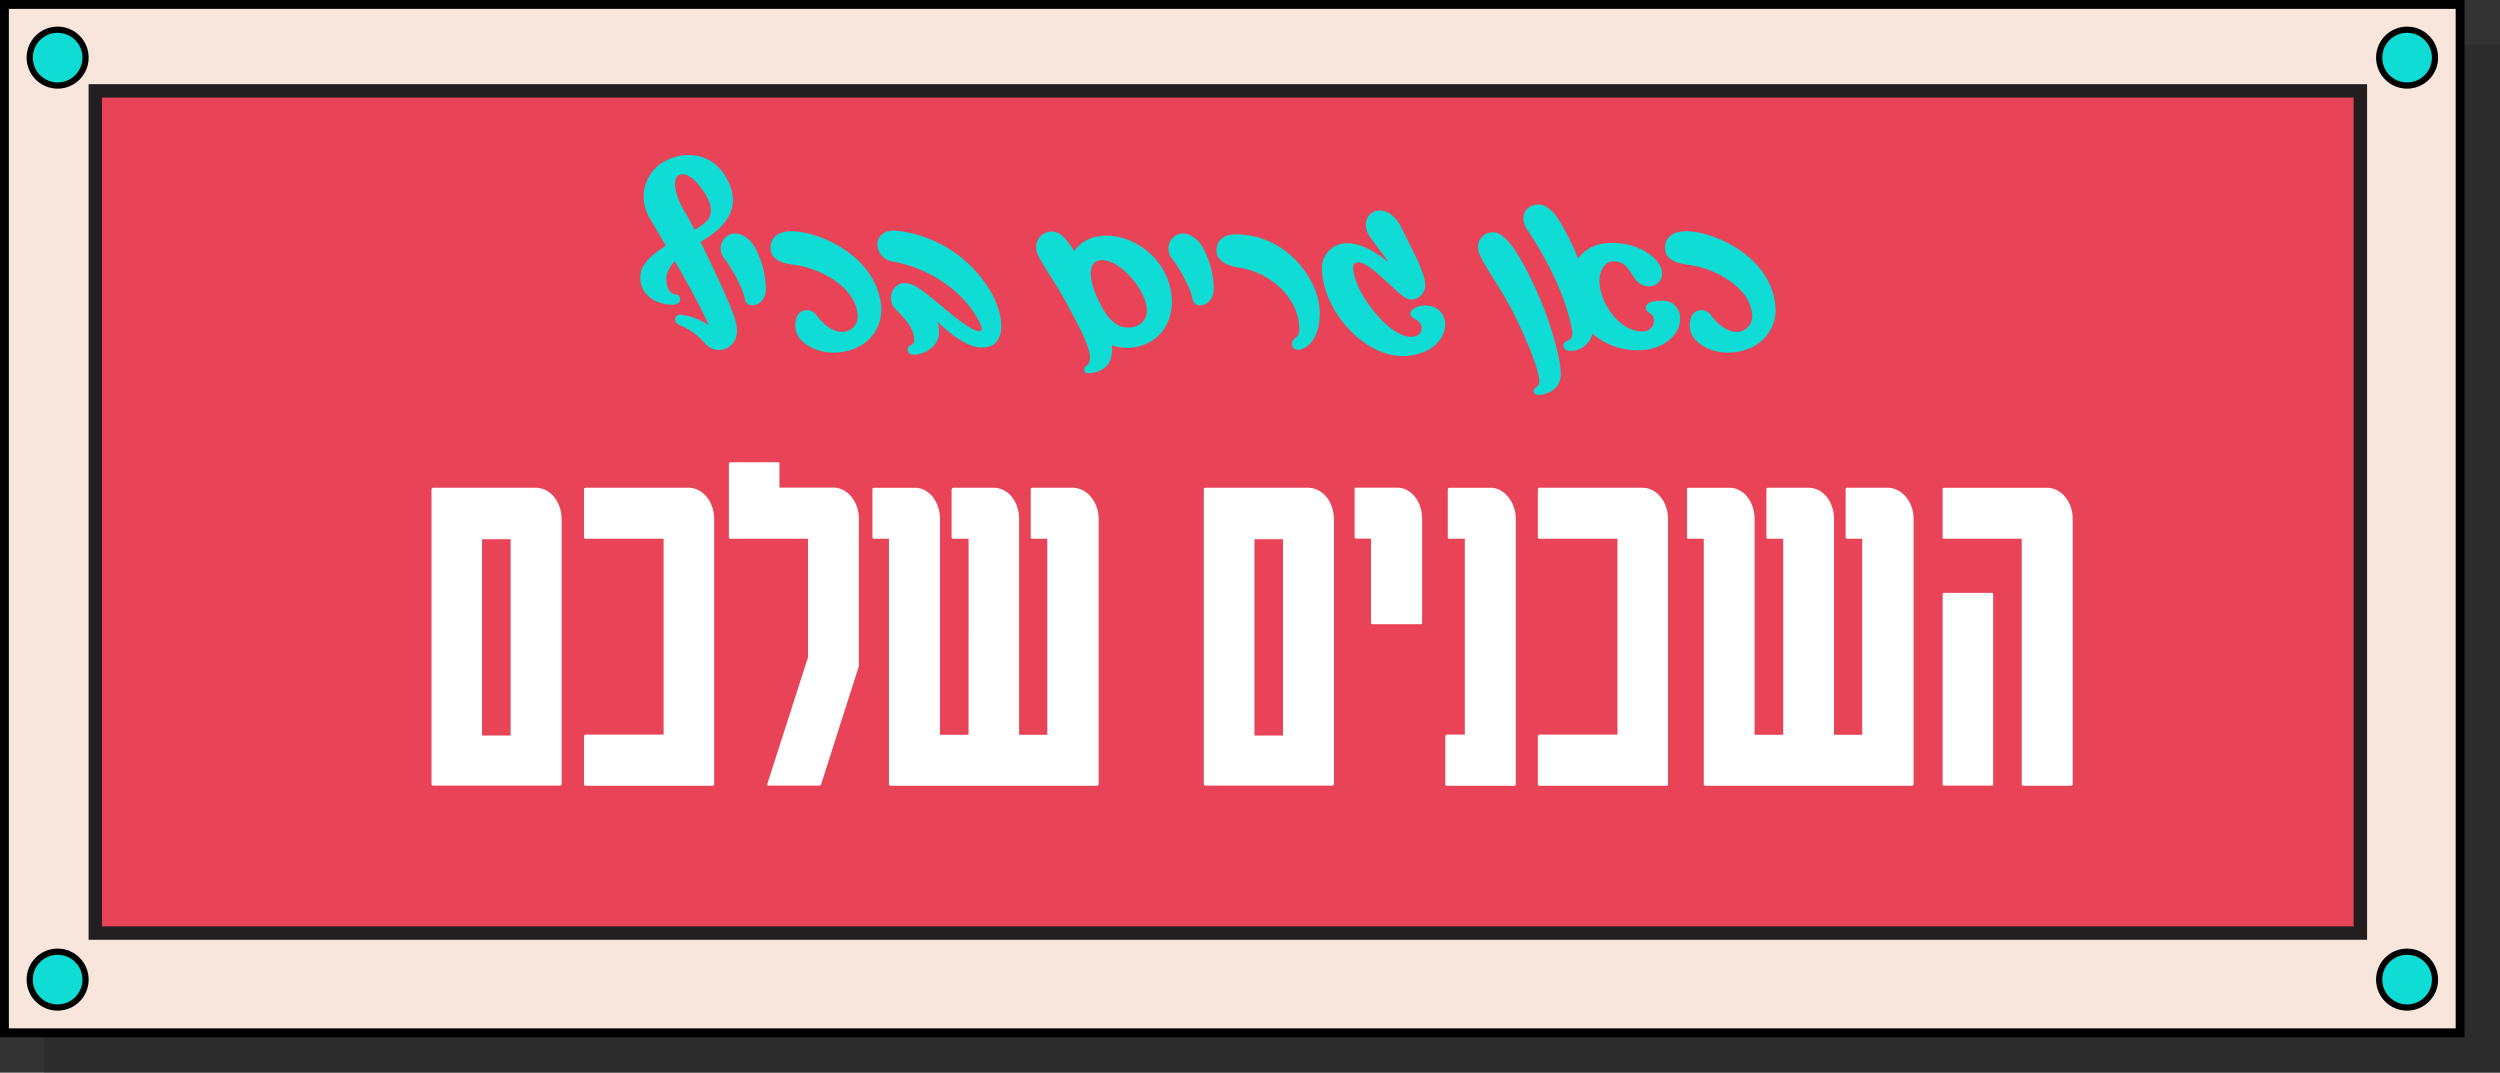
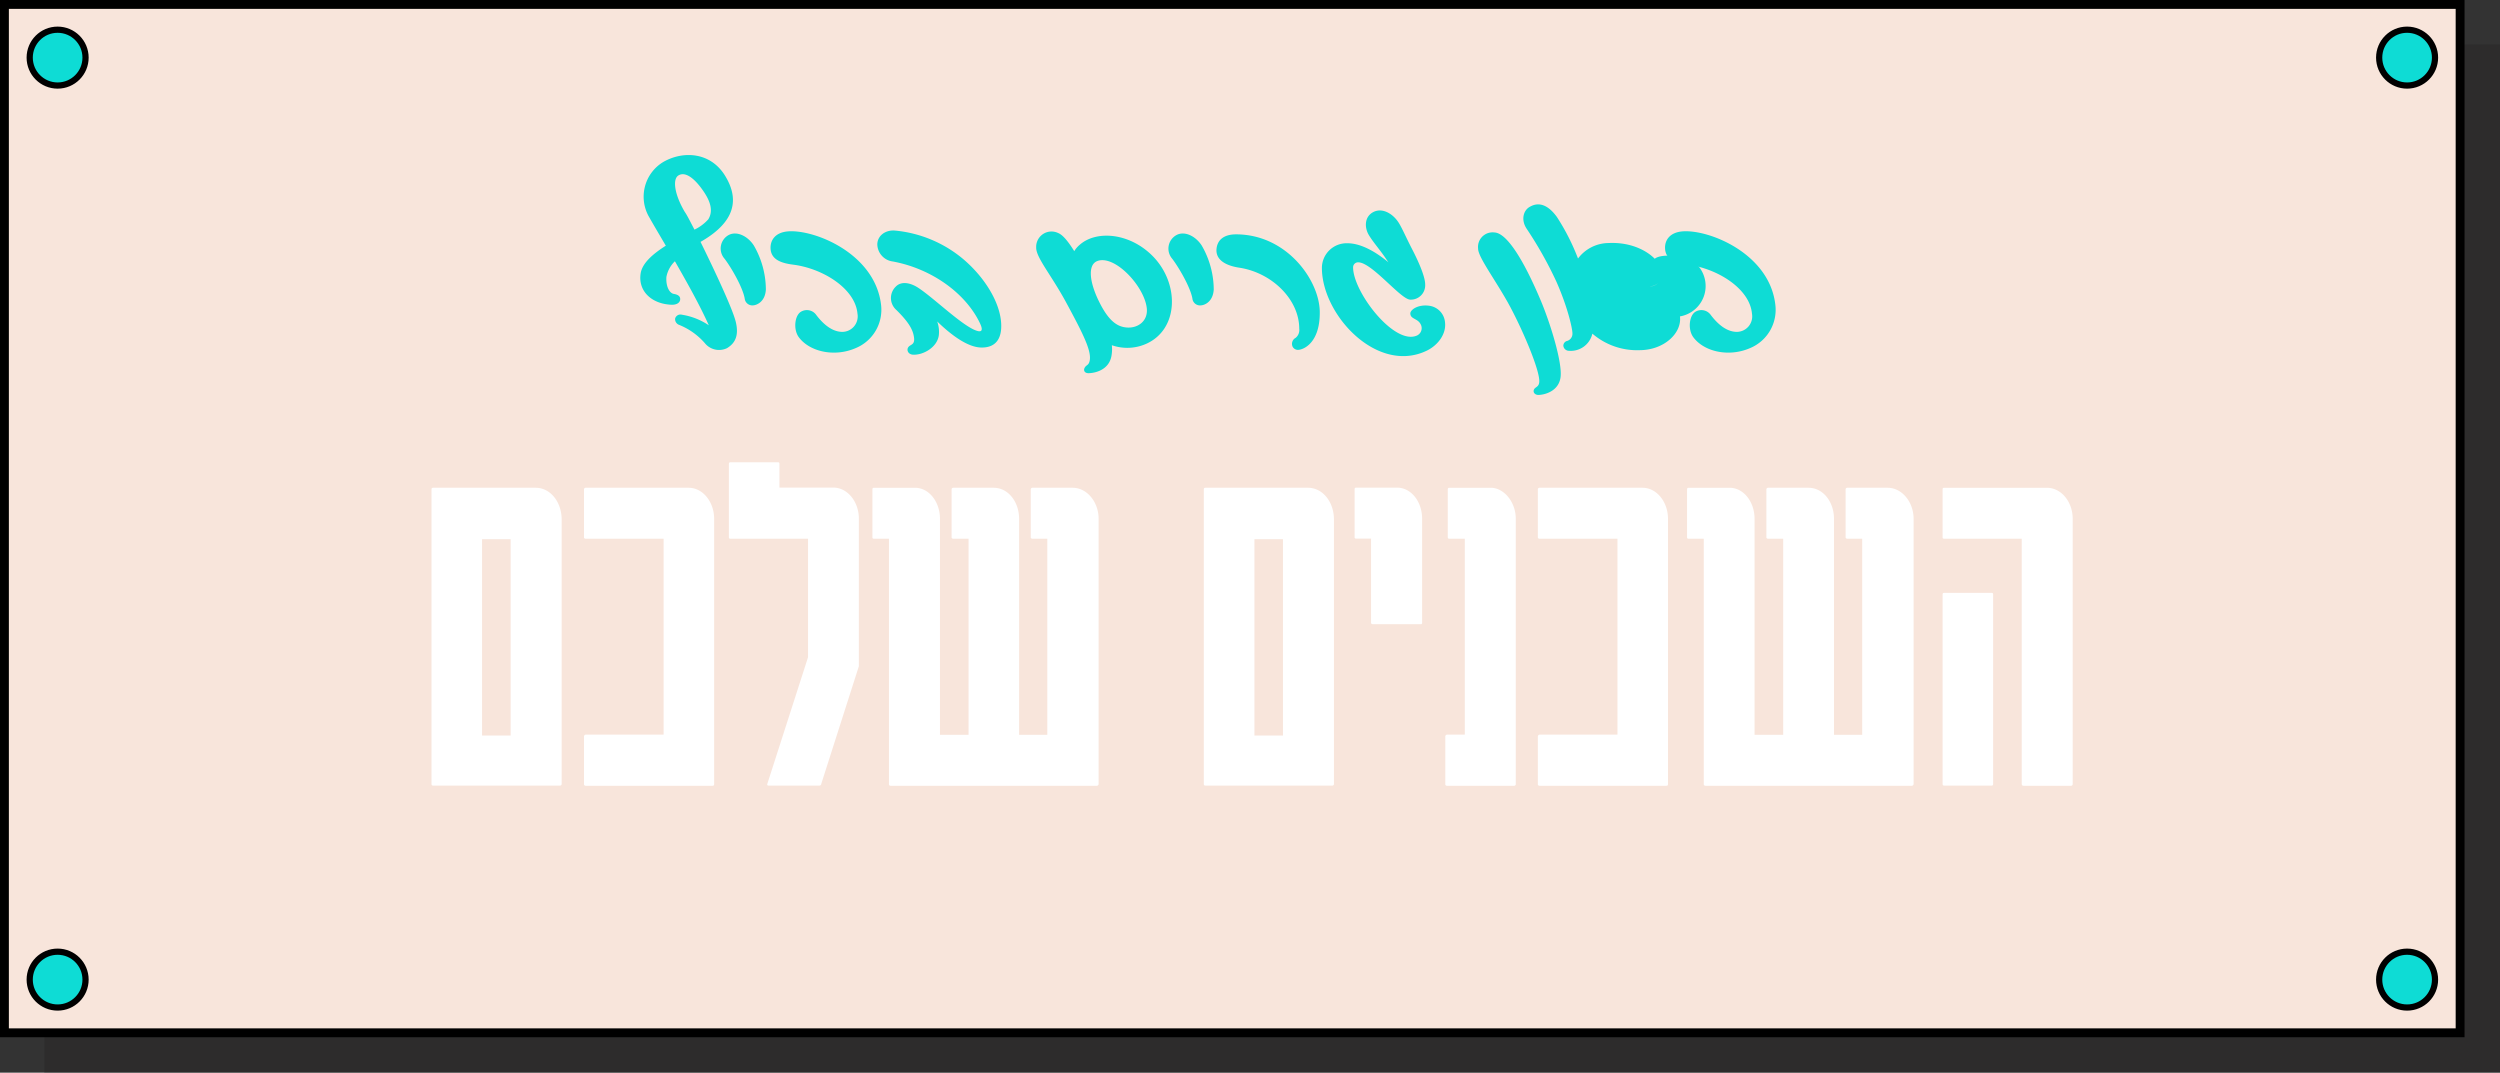
<svg xmlns="http://www.w3.org/2000/svg" viewBox="0 0 564 242">
  <rect x="0" y="0" width="564" height="242" fill="#333333" stroke="none" />
  <defs>
    <style>.cls-1{isolation:isolate;}.cls-2{fill:#231f20;opacity:0.33;mix-blend-mode:multiply;}.cls-3{fill:#f8e5db;stroke-width:2px;}.cls-3,.cls-7{stroke:#000;}.cls-3,.cls-4,.cls-7{stroke-miterlimit:10;}.cls-4{fill:#e84356;stroke:#231f20;stroke-width:3.03px;}.cls-5{fill:#fff;}.cls-6,.cls-7{fill:#0edcd5;}.cls-7{stroke-width:1.4px;}</style>
  </defs>
  <title>Asset 16</title>
  <g class="cls-1">
    <g id="Layer_2" data-name="Layer 2">
      <g id="Layer_4" data-name="Layer 4">
        <rect class="cls-2" x="10" y="10" width="554" height="232" />
        <rect class="cls-3" x="1" y="1" width="554" height="232" />
-         <rect class="cls-4" x="21.5" y="20.5" width="511" height="190" />
        <path class="cls-5" d="M97.35,176.83V110.44c0-.3.1-.4.4-.4h23.1c3.33,0,5.86,3.23,5.86,7.16v59.63a.37.37,0,0,1-.41.4H97.75C97.45,177.23,97.35,177.13,97.35,176.83Zm17.85-10.9V121.64h-6.45v44.29Z" />
        <path class="cls-5" d="M131.75,176.83V166.14a.43.43,0,0,1,.4-.41h17.56V121.54H132.15c-.2,0-.4-.1-.4-.3v-10.8a.37.37,0,0,1,.4-.4h23.21c3.23,0,5.75,3.23,5.75,7v59.83c0,.3-.1.4-.4.4H132.15A.37.37,0,0,1,131.75,176.83Z" />
        <path class="cls-5" d="M173.11,176.83l9.18-28.55V121.54H164.84c-.3,0-.4-.1-.4-.3V104.69c0-.3.1-.4.4-.4h10.7c.2,0,.3.1.3.4V110H188c3.23,0,5.76,3.23,5.76,7v33.3l-8.48,26.53a.42.42,0,0,1-.4.4h-11.5C173.21,177.23,173,177.13,173.11,176.83Z" />
        <path class="cls-5" d="M200.55,176.83V121.54h-3.33c-.3,0-.4-.1-.4-.3v-10.8c0-.3.1-.4.4-.4h9.19c3.22,0,5.65,3.23,5.65,7v48.73h6.45V121.54h-3.43c-.2,0-.4-.1-.4-.3v-10.8a.37.37,0,0,1,.4-.4h9.08c3.33,0,5.75,3.23,5.75,7v48.73h6.36V121.54h-3.33c-.2,0-.4-.1-.4-.3v-10.8a.37.37,0,0,1,.4-.4H242c3.23,0,5.85,3.23,5.85,7v59.83a.42.42,0,0,1-.4.4H201A.37.37,0,0,1,200.55,176.83Z" />
        <path class="cls-5" d="M271.58,176.83V110.44c0-.3.1-.4.4-.4h23.11c3.33,0,5.85,3.23,5.85,7.16v59.63a.37.37,0,0,1-.4.4H272C271.68,177.23,271.58,177.13,271.58,176.83Zm17.86-10.9V121.64H283v44.29Z" />
        <path class="cls-5" d="M309.31,140.51v-19H306c-.3,0-.4-.1-.4-.3v-10.8c0-.3.1-.4.4-.4h9.18c3.23,0,5.65,3.23,5.65,7v23.51a.27.27,0,0,1-.3.3h-10.8C309.51,140.81,309.31,140.71,309.31,140.51Z" />
        <path class="cls-5" d="M326.06,176.83V166.14a.43.43,0,0,1,.4-.41h4V121.54h-3.43c-.31,0-.41-.1-.41-.3v-10.8c0-.3.1-.4.41-.4h9.28c3,0,5.65,3.23,5.65,7v59.83a.37.37,0,0,1-.41.4H326.46A.37.37,0,0,1,326.06,176.83Z" />
        <path class="cls-5" d="M346.94,176.83V166.14a.43.43,0,0,1,.41-.41H364.9V121.54H347.35c-.21,0-.41-.1-.41-.3v-10.8a.37.37,0,0,1,.41-.4h23.2c3.23,0,5.75,3.23,5.75,7v59.83c0,.3-.1.4-.4.4H347.35A.37.37,0,0,1,346.94,176.83Z" />
        <path class="cls-5" d="M384.37,176.83V121.54H381c-.3,0-.4-.1-.4-.3v-10.8c0-.3.1-.4.4-.4h9.18c3.23,0,5.65,3.23,5.65,7v48.73h6.46V121.54H398.9c-.2,0-.4-.1-.4-.3v-10.8a.37.37,0,0,1,.4-.4H408c3.33,0,5.75,3.23,5.75,7v48.73h6.36V121.54h-3.33c-.2,0-.41-.1-.41-.3v-10.8a.37.37,0,0,1,.41-.4h9.08c3.23,0,5.85,3.23,5.85,7v59.83a.42.42,0,0,1-.4.4H384.77A.37.37,0,0,1,384.37,176.83Z" />
        <path class="cls-5" d="M456.1,176.83V121.54H438.65c-.3,0-.4-.1-.4-.3v-10.8c0-.3.1-.4.4-.4h23.1c3.33,0,5.85,3.23,5.85,7v59.83a.37.37,0,0,1-.4.4H456.51C456.2,177.23,456.1,177.13,456.1,176.83Zm-17.85,0V134.15c0-.3.1-.4.4-.4h10.69c.2,0,.31.1.31.4v42.68c0,.3-.11.4-.31.4H438.65C438.35,177.23,438.25,177.13,438.25,176.83Z" />
        <path class="cls-6" d="M164,78.55A4.12,4.12,0,0,1,159,77.4a15.24,15.24,0,0,0-5.79-4.11,1.37,1.37,0,0,1-.9-1.43,1.24,1.24,0,0,1,1.53-.86,15,15,0,0,1,6.07,2.39c-2.1-4.69-5-9.81-7.65-14.45a6.62,6.62,0,0,0-1.92,3.54c-.14,2.06.63,3.64,1.68,3.83.86.14,1.48.48,1.43,1.24s-.81,1.25-2,1.2c-4.44-.19-7.5-3.06-6.93-7,.33-2.39,2.82-4.5,5.69-6.32-1.43-2.44-2.73-4.63-3.73-6.4a9.14,9.14,0,0,1,3.16-12.49c4.39-2.53,10.66-2.34,14,3.21,4,6.6.52,11.33-5.6,14.82,3.16,6.41,7.22,15.07,7.94,18S166,77.36,164,78.55Zm-7.36-26.73a9.93,9.93,0,0,0,3.15-2.34c1.34-2.16.14-4.59-1.24-6.56-2.15-3.06-4.11-4.2-5.5-3.34s-.86,4.35,1.43,8.22C155,48.52,155.72,50,156.68,51.82Z" />
        <path class="cls-6" d="M168,67.31c-.48-2.58-3.06-7-4.54-8.94a3.47,3.47,0,0,1,.95-5.36c1.82-.95,4.26.24,5.64,2.35a20,20,0,0,1,2.73,9.94c-.14,2.73-2,3.54-2.87,3.59A1.73,1.73,0,0,1,168,67.31Z" />
        <path class="cls-6" d="M180.2,76.06c-1.29-1.77-.91-5,.58-5.78a2.59,2.59,0,0,1,3.39.81c1.53,2,3.49,3.73,5.79,3.78a3.49,3.49,0,0,0,3.49-4.07c-.48-5.69-7.8-10.23-14.49-11.09-2.63-.33-5-1.1-5.12-3.63-.09-1.82,1-3.64,3.92-3.88,6-.48,19.61,5,21,16.5A9.35,9.35,0,0,1,193,78.55C188.24,80.61,182.64,79.36,180.2,76.06Z" />
        <path class="cls-6" d="M225.87,74c-.14,3-1.77,4.49-4.59,4.4-3.06-.1-6.74-2.87-9.85-5.88a6.94,6.94,0,0,1,.38,3c-.28,2.82-3.54,4.59-5.74,4.5-1.24,0-1.72-1.2-1-1.87.43-.43,1.29-.43,1.15-1.86-.19-1.73-1-3.4-4-6.36a3.58,3.58,0,0,1-.14-5.26c1.24-1.3,3.3-.91,5.11.28,3.4,2.25,8.9,7.61,12.34,9.33,1,.48,1.58.57,1.82.33s.14-.81-.24-1.62c-3.25-6.89-11-12.39-19.7-14a4,4,0,0,1-3.49-3.82c0-1.92,1.72-3.3,3.92-3.16a28,28,0,0,1,15.59,6.55C222.67,63.06,226.11,69.18,225.87,74Z" />
        <path class="cls-6" d="M258.53,77.59a10.51,10.51,0,0,1-7.7.29,8.33,8.33,0,0,1-.09,2.44c-.58,3.2-3.78,3.87-5.22,3.87-.76,0-1.19-.57-.81-1.24s.86-.48,1.1-1.48c.53-2.15-1.34-5.93-5.16-13-3.49-6.5-7-10.42-6.89-12.72a3.46,3.46,0,0,1,5-3.16c1.06.43,2.3,2,3.59,4.07a6,6,0,0,1,1.24-1.44c3.92-3.44,11.72-2.63,16.88,3C266.13,64.44,265.8,74.39,258.53,77.59Zm.19-8c-.48-4.92-7.17-12.15-11.14-10.71-2.34.86-1.77,5.07.62,9.66,2.06,4,4,5.31,6.31,5.36S259,72.38,258.72,69.56Z" />
        <path class="cls-6" d="M269,67.31c-.48-2.58-3.07-7-4.55-8.94a3.48,3.48,0,0,1,1-5.36c1.82-.95,4.25.24,5.64,2.35a20,20,0,0,1,2.73,9.94c-.15,2.73-2,3.54-2.87,3.59A1.73,1.73,0,0,1,269,67.31Z" />
        <path class="cls-6" d="M278.85,52.87c11.43,0,18.8,10.33,18.89,17.46s-3.77,8.6-4.92,8.6a1.35,1.35,0,0,1-1.2-.71,1.53,1.53,0,0,1,.67-2,2.26,2.26,0,0,0,.82-2.06c0-6.65-6.22-12.67-13.54-13.77-3.44-.53-5.4-2-5.11-4.35C274.69,54.07,276.18,52.87,278.85,52.87Z" />
        <path class="cls-6" d="M321.94,79.08c-11.14,5.45-23.72-7.94-23.72-18.65A5.58,5.58,0,0,1,304,54.88c3.2,0,6.64,2.15,9.23,4.3l-.43-.62c-1.34-2.05-3-3.87-4-5.55s-1-4.11,1-5.16,4.4.29,5.74,2.39c.81,1.29,1.58,3.16,3.11,6.12,1.82,3.54,2.87,6.36,2.87,7.8a3.24,3.24,0,0,1-3.35,3.44c-2.15,0-8.66-8.42-11.76-8.42a1.12,1.12,0,0,0-1.15,1.15c0,5.55,9.32,17.7,14.44,15.35a1.83,1.83,0,0,0,.77-2.58c-.67-1.29-2.3-1.1-2.3-2.39,0-.81,1.72-2.11,4.35-1.72A4.12,4.12,0,0,1,326,72.76C326.29,75.3,324.47,77.83,321.94,79.08Z" />
        <path class="cls-6" d="M346.09,87.83c.29-.53,1-.53,1.15-1.48.38-2.16-3.26-10.91-6.41-16.89-3.06-5.78-7.41-11.42-7.37-13.38a3.29,3.29,0,0,1,3.64-3.64c3.58.1,8.18,9.76,10.76,16,2.1,5.17,4.59,13.39,4.21,16.6s-3.59,4.06-5.07,4.06C346.28,89.07,345.75,88.5,346.09,87.83Z" />
-         <path class="cls-6" d="M369.86,79a15.43,15.43,0,0,1-10.62-3.73l-.05.19a5,5,0,0,1-5.26,3.68A1.27,1.27,0,0,1,352.69,78a1.13,1.13,0,0,1,.91-1.1,1.69,1.69,0,0,0,1.14-1.72c0-1.06-1.1-6-3.68-11.77a87.47,87.47,0,0,0-6.65-11.81c-1.33-2-.76-4.21.82-5,2.24-1.24,4.3,0,6,2.34A49.73,49.73,0,0,1,356,58.32a8.71,8.71,0,0,1,6.83-3.49c7.37-.38,12,4,12.1,6.51a2.8,2.8,0,0,1-2.87,3.25c-4.3,0-3.54-5.55-8-5.65-1.92,0-3.35,2.11-3.21,4.83.29,5,4.69,11,9.61,11a2.45,2.45,0,0,0,2.68-2.34c0-2-1.82-1.63-1.82-3.06,0-1.1,1.54-1.53,3.74-1.53A3.78,3.78,0,0,1,379,71.38C379.47,75.16,375.4,79,369.86,79Z" />
+         <path class="cls-6" d="M369.86,79a15.43,15.43,0,0,1-10.62-3.73l-.05.19a5,5,0,0,1-5.26,3.68A1.27,1.27,0,0,1,352.69,78a1.13,1.13,0,0,1,.91-1.1,1.69,1.69,0,0,0,1.14-1.72c0-1.06-1.1-6-3.68-11.77a87.47,87.47,0,0,0-6.65-11.81c-1.33-2-.76-4.21.82-5,2.24-1.24,4.3,0,6,2.34A49.73,49.73,0,0,1,356,58.32a8.71,8.71,0,0,1,6.83-3.49c7.37-.38,12,4,12.1,6.51a2.8,2.8,0,0,1-2.87,3.25a2.45,2.45,0,0,0,2.68-2.34c0-2-1.82-1.63-1.82-3.06,0-1.1,1.54-1.53,3.74-1.53A3.78,3.78,0,0,1,379,71.38C379.47,75.16,375.4,79,369.86,79Z" />
        <path class="cls-6" d="M382,76.06c-1.29-1.77-.91-5,.58-5.78a2.59,2.59,0,0,1,3.39.81c1.53,2,3.49,3.73,5.79,3.78a3.49,3.49,0,0,0,3.49-4.07c-.48-5.69-7.8-10.23-14.49-11.09-2.63-.33-5-1.1-5.12-3.63-.1-1.82,1-3.64,3.92-3.88,6-.48,19.61,5,20.95,16.5a9.35,9.35,0,0,1-5.74,9.85C390,80.61,384.44,79.36,382,76.06Z" />
        <circle class="cls-7" cx="13" cy="13" r="6.3" />
        <circle class="cls-7" cx="543.04" cy="13" r="6.3" />
        <circle class="cls-7" cx="13" cy="221" r="6.3" />
        <circle class="cls-7" cx="543.04" cy="221" r="6.3" />
      </g>
    </g>
  </g>
</svg>